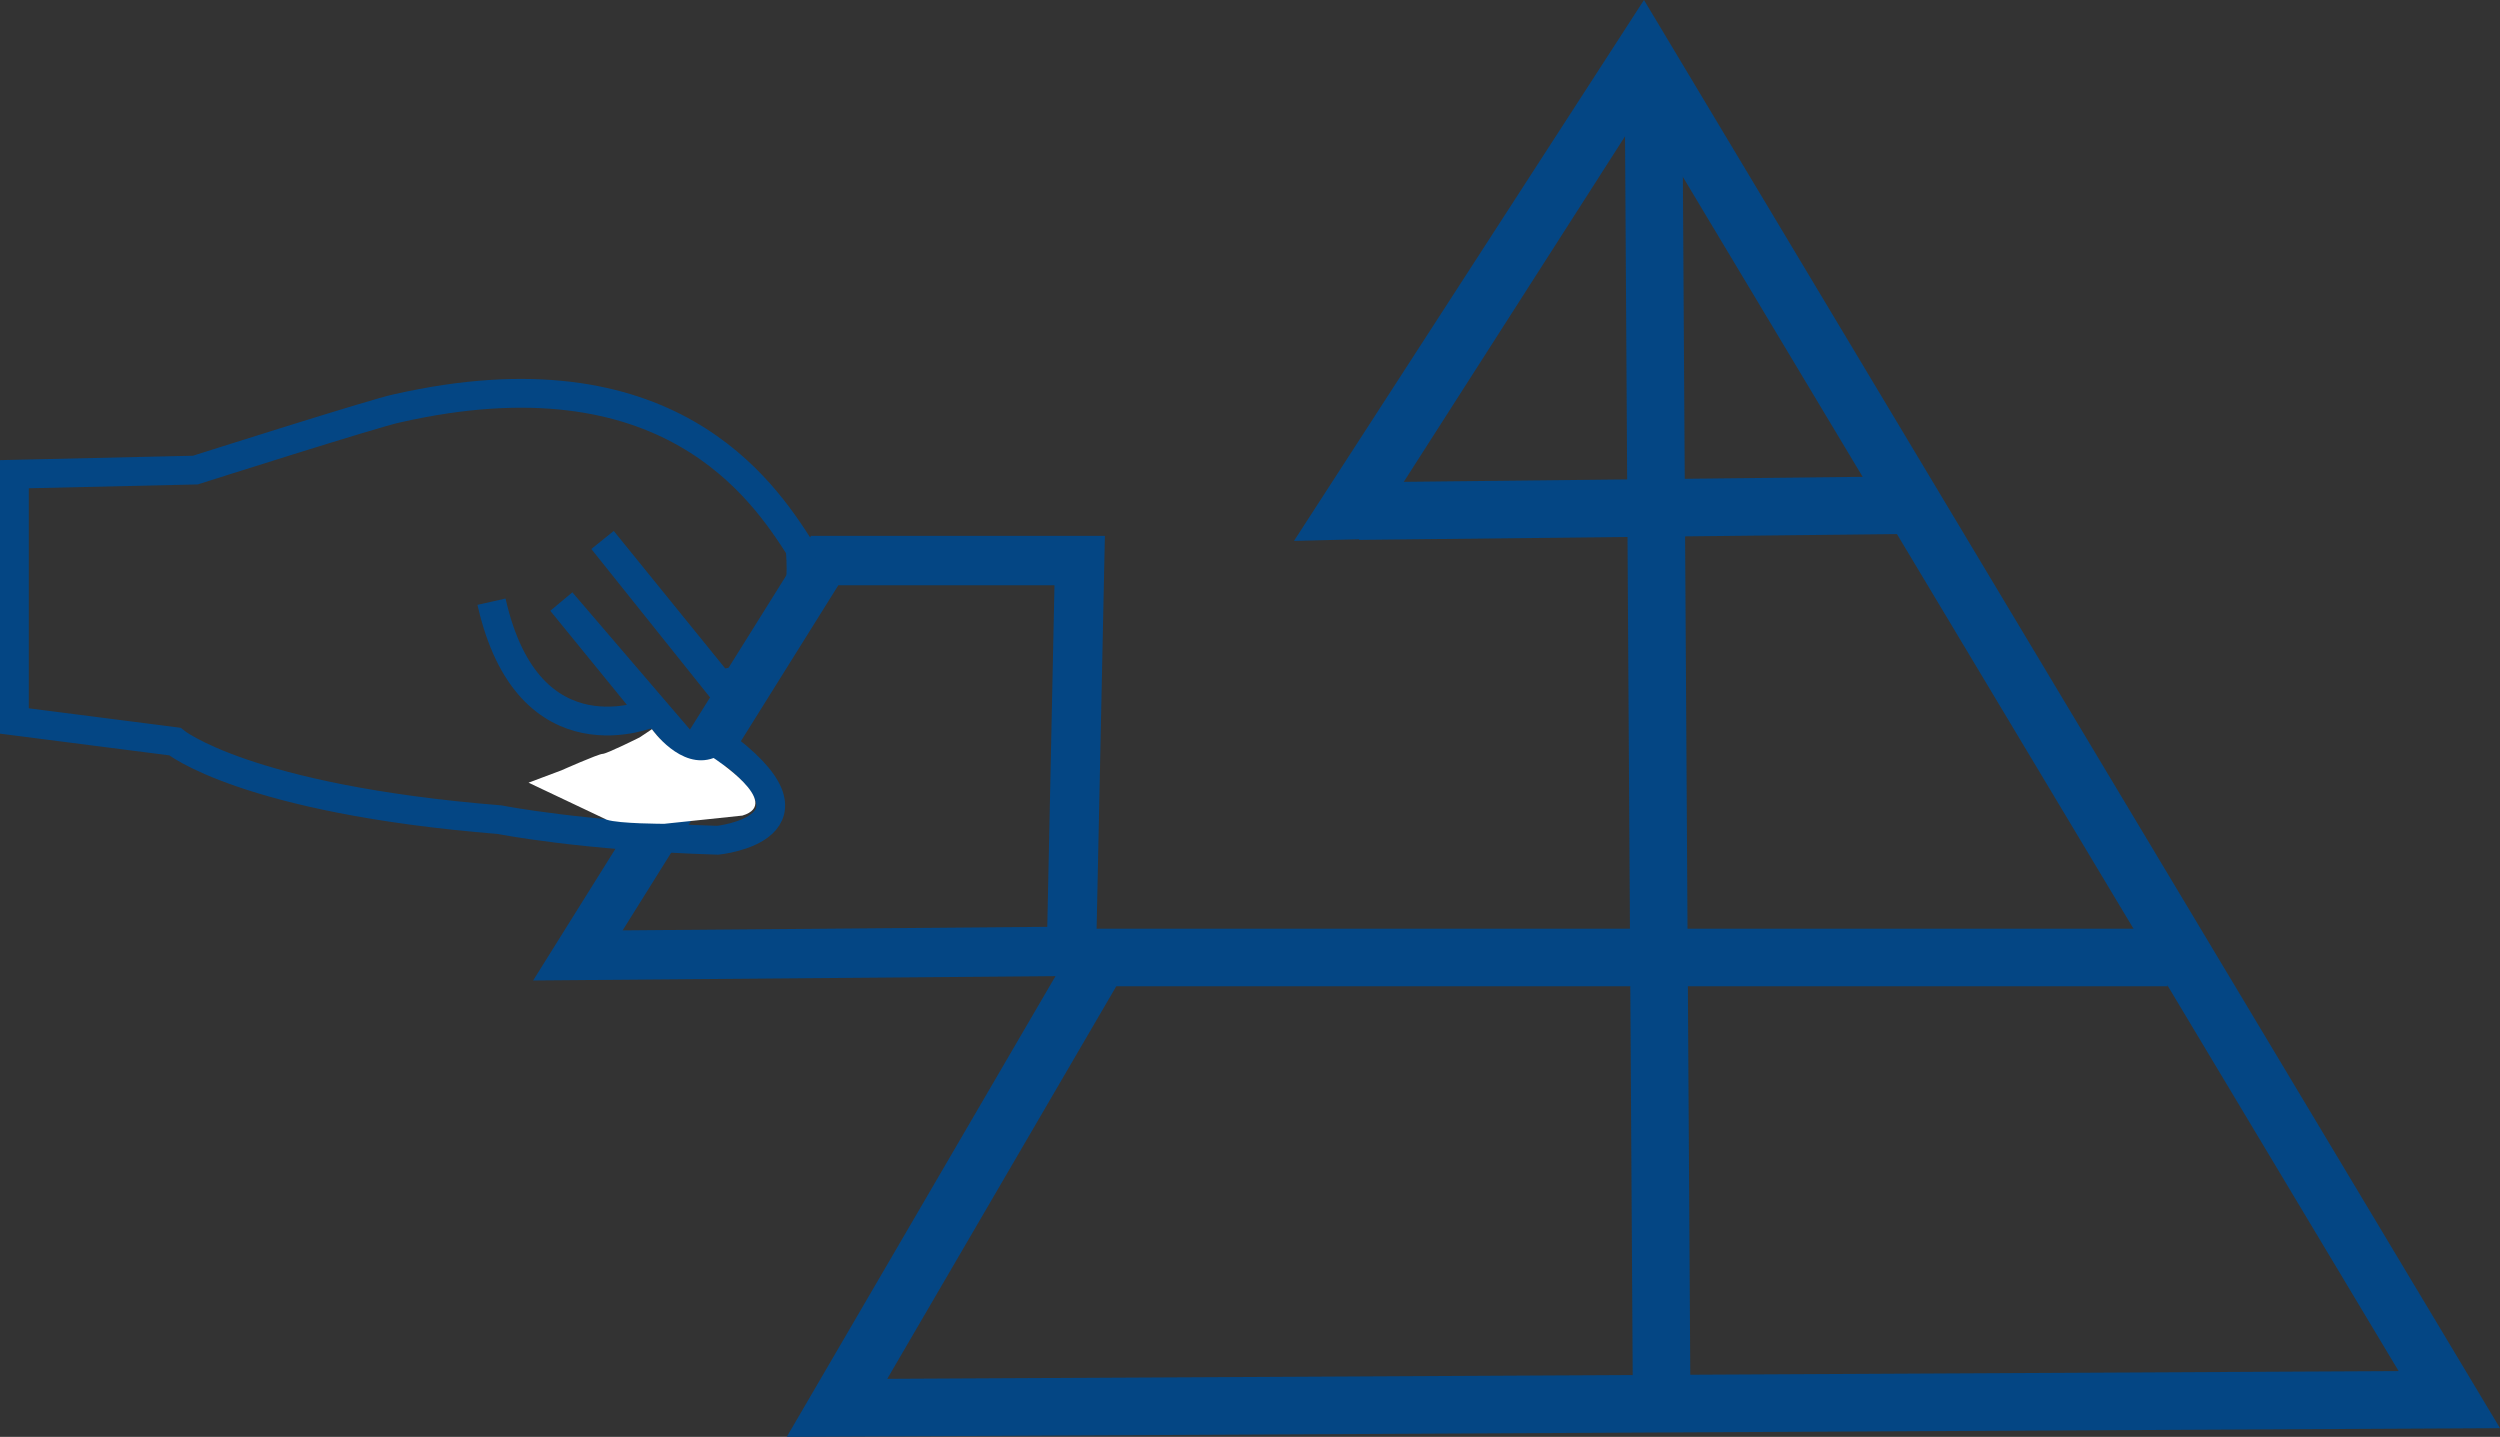
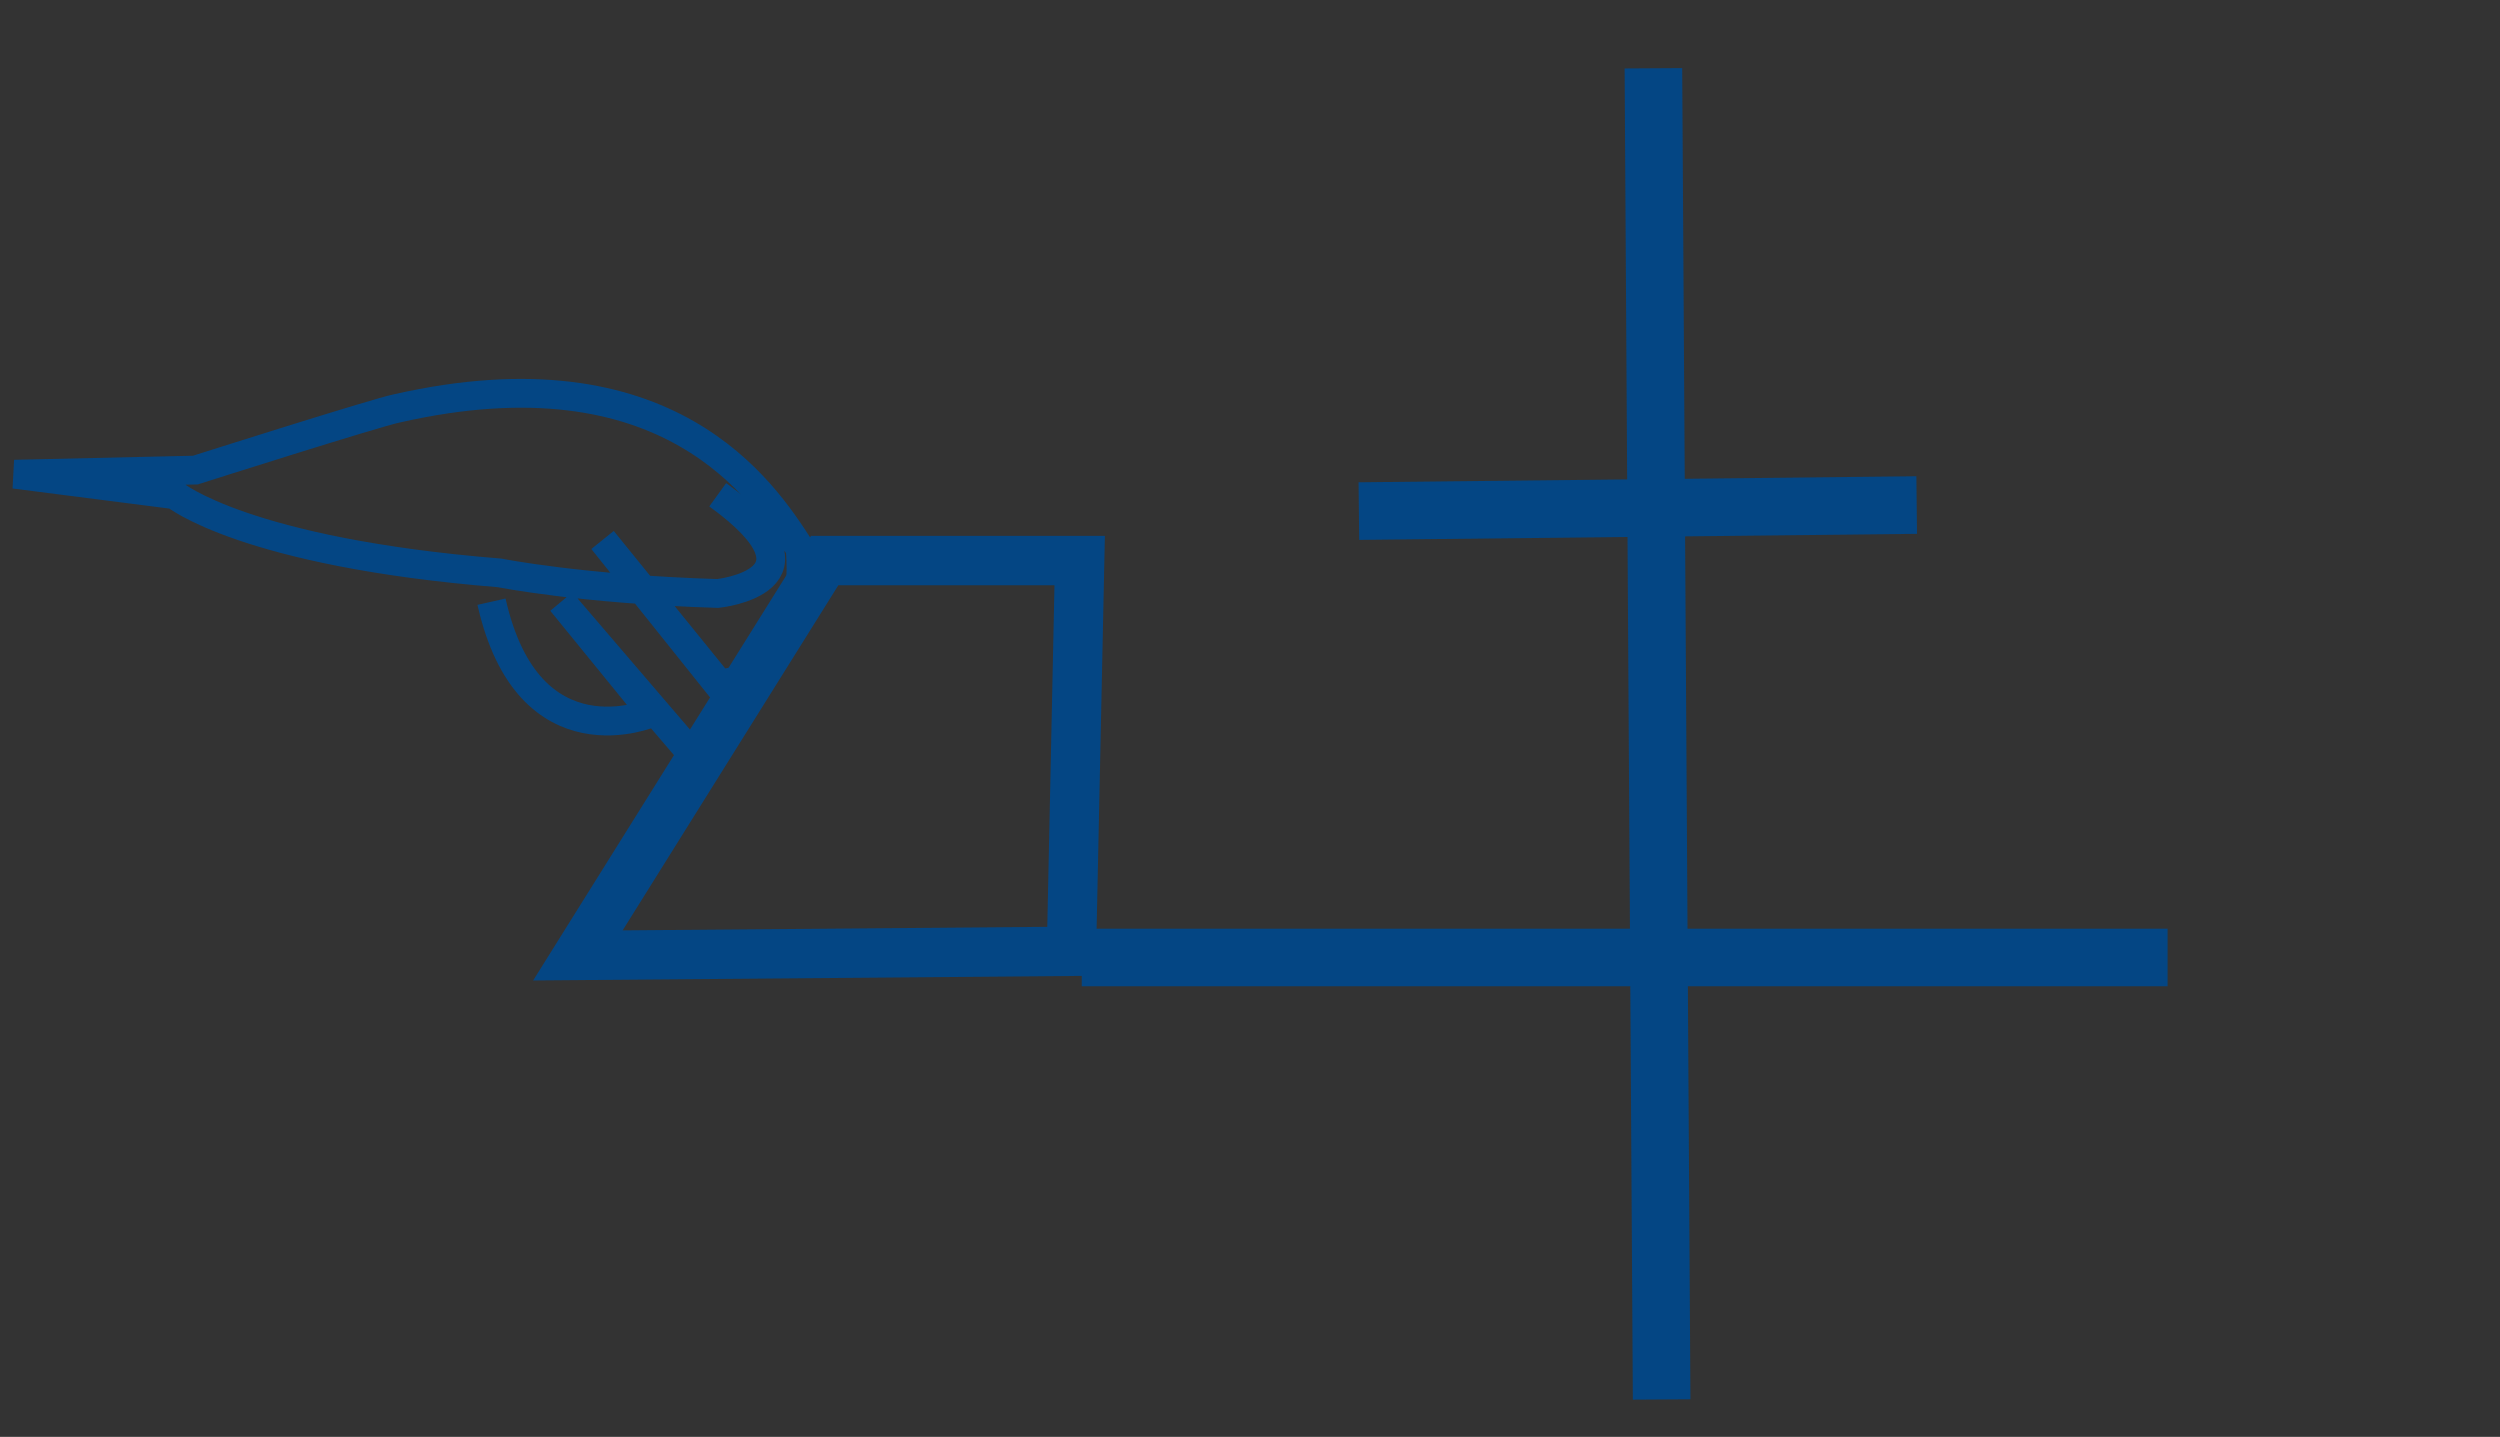
<svg xmlns="http://www.w3.org/2000/svg" viewBox="0 0 607.82 349.35">
  <rect x="0" y="0" width="607.82" height="349.35" fill="#333333" stroke="none" />
  <defs>
    <style>.cls-1{fill:#044684;}.cls-2,.cls-3,.cls-4,.cls-5{fill:none;stroke-miterlimit:10;}.cls-2,.cls-4,.cls-5{stroke:#044684;}.cls-2{stroke-width:14px;}.cls-3{stroke:red;}.cls-4{stroke-width:12px;}.cls-5{stroke-width:7px;}.cls-6{fill:#fff;}</style>
  </defs>
  <title>Asset 2</title>
  <g id="Layer_2" data-name="Layer 2">
    <g id="Layer_1-2" data-name="Layer 1">
-       <polygon class="cls-1" points="191.28 349.35 260.45 230.76 272.55 237.81 215.72 335.23 583.18 333.35 399.3 26.57 332.39 131.06 314.61 131.51 399.7 0 607.82 347.23 191.28 349.35" />
      <line class="cls-2" x1="466" y1="122.79" x2="330.38" y2="124.26" />
      <line class="cls-2" x1="527" y1="232.79" x2="263" y2="232.79" />
      <line class="cls-2" x1="401.99" y1="16.6" x2="403.99" y2="340.25" />
      <path class="cls-3" d="M200.5,136.29" />
      <polygon class="cls-4" points="262.5 136.29 260.5 231.29 140.5 232.29 200.5 136.29 262.5 136.29" />
-       <path class="cls-5" d="M119.5,146.29c9,40,39,27,39,27l-22-27,30,35c16,2,10-13,10-13l-30-37,28,35c24-2,20-33,20-33-9-14-32-49-98-34-5,1-49,15-49,15l-44,1v60l39,5s17,14,79,19c0,0,20,4,53,5,0,0,29-3,0-24" />
-       <path class="cls-6" d="M158.5,177.29s7,10,15,7c0,0,17,11,7,14l-19,2s-11,0-14-1l-19-9,8-3s9-4,10-4,9-4,9-4l3-2Z" />
+       <path class="cls-5" d="M119.5,146.29c9,40,39,27,39,27l-22-27,30,35c16,2,10-13,10-13l-30-37,28,35c24-2,20-33,20-33-9-14-32-49-98-34-5,1-49,15-49,15l-44,1l39,5s17,14,79,19c0,0,20,4,53,5,0,0,29-3,0-24" />
    </g>
  </g>
</svg>